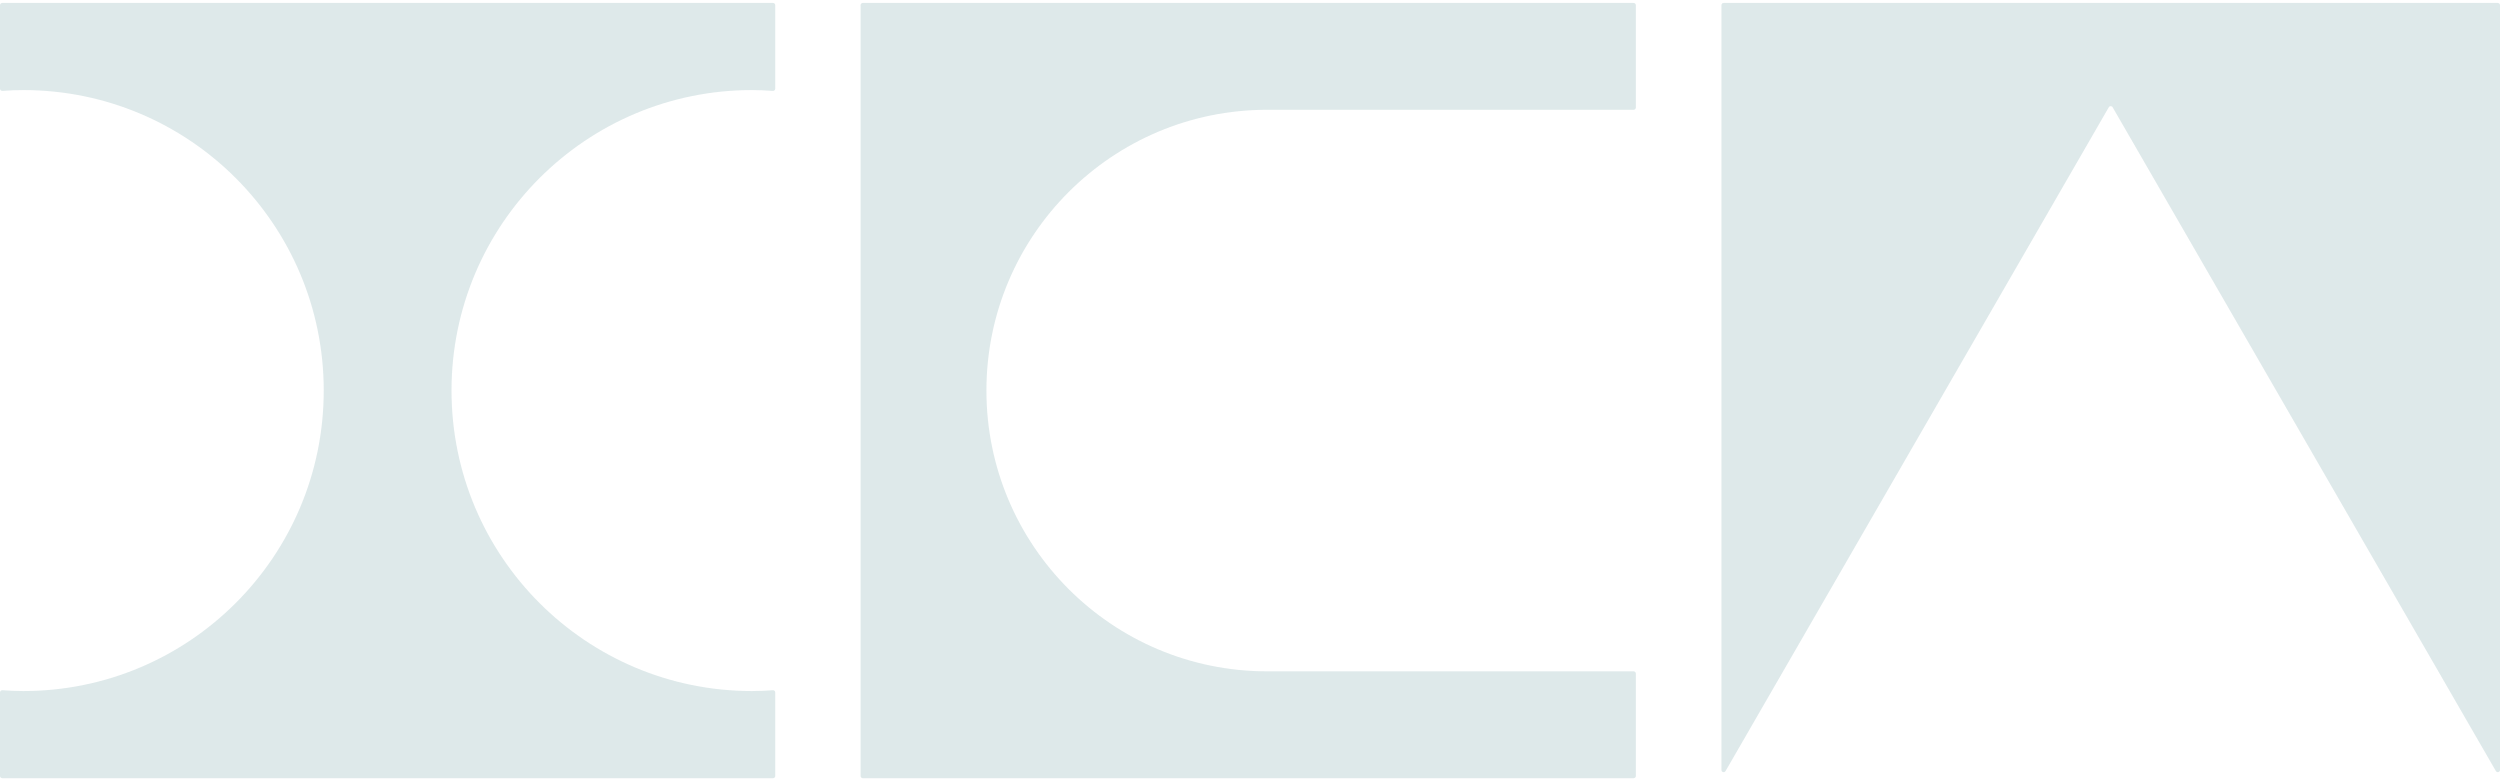
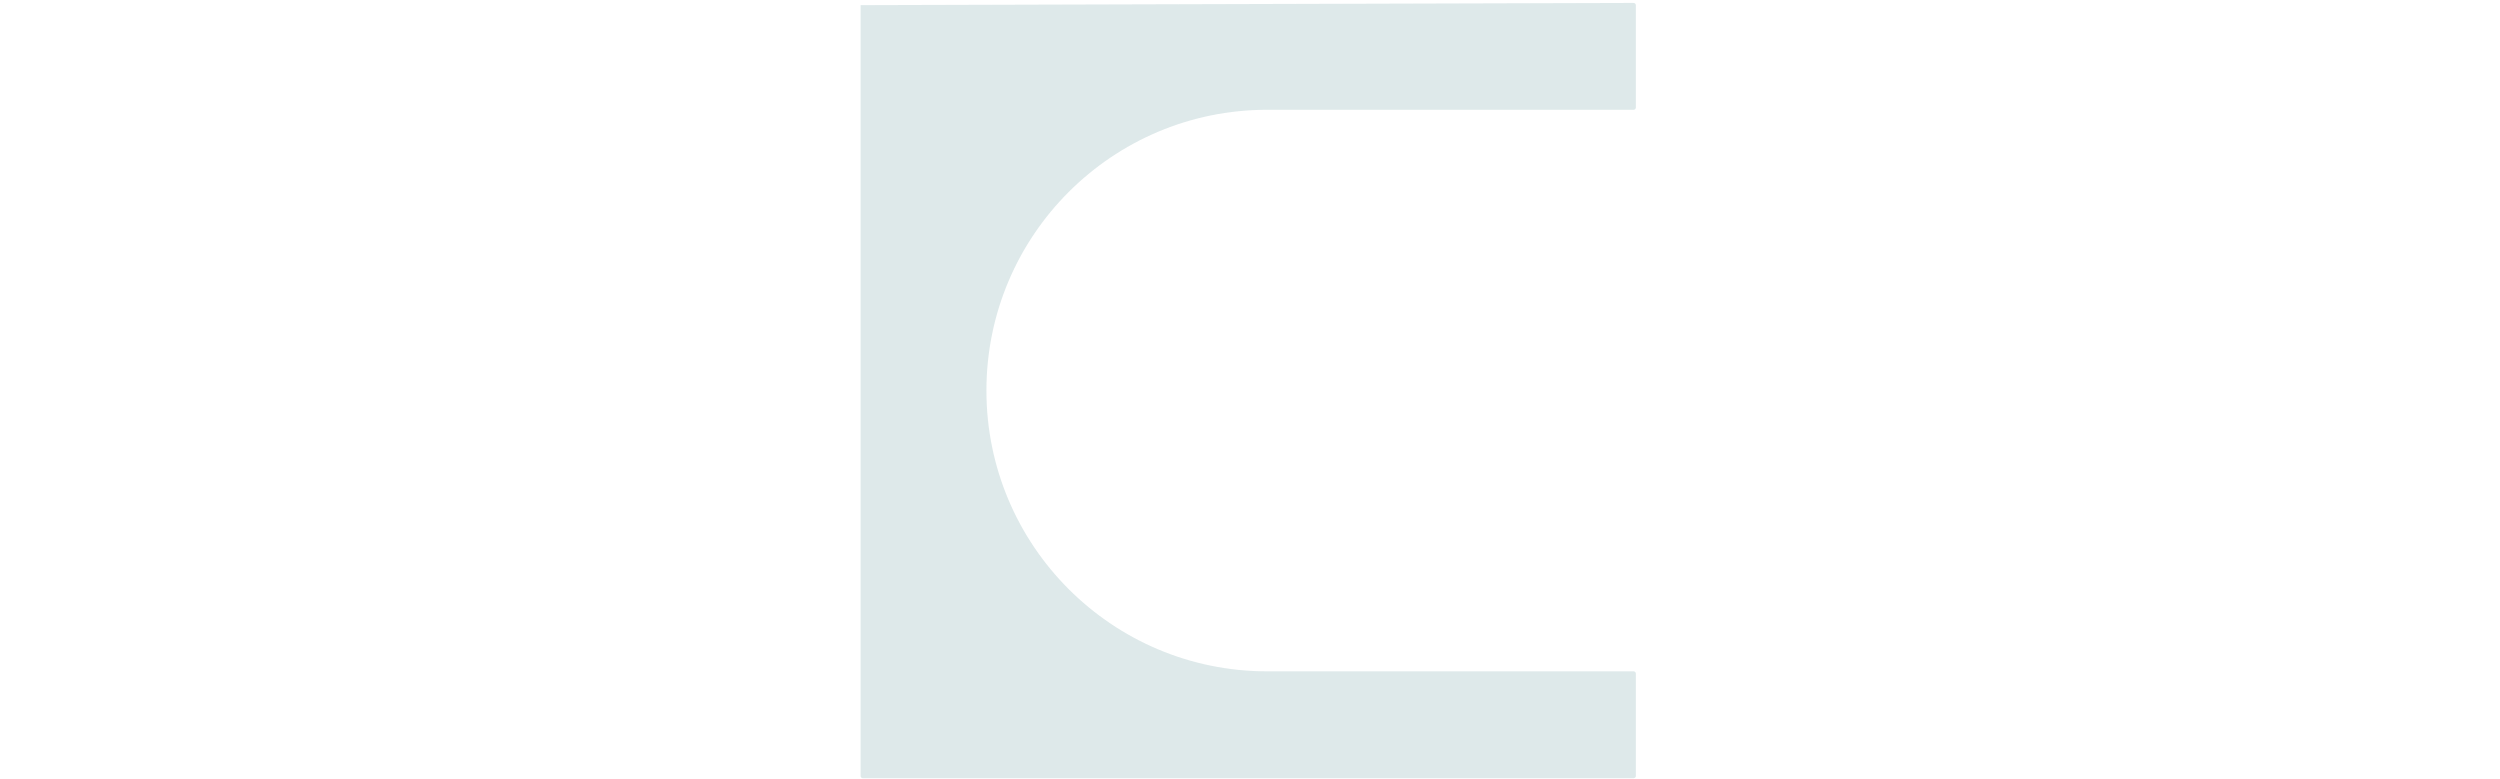
<svg xmlns="http://www.w3.org/2000/svg" width="703" height="219" viewBox="0 0 703 219" fill="none">
  <g clip-path="url(#clip0_139_11518)">
-     <path opacity="0.8" d="M6.535 194.324C53.193 194.324 91.033 156.5 91.033 109.826C91.033 63.152 53.209 25.328 6.535 25.328C4.559 25.328 2.609 25.417 0.673 25.56C0.31 25.586 -1.52588e-05 25.3 -1.52588e-05 24.936V1.449C-1.52588e-05 1.105 0.279 0.826 0.623 0.826H217.377C217.721 0.826 218 1.105 218 1.449V24.941C218 25.303 217.693 25.589 217.332 25.564C215.394 25.429 213.442 25.328 211.465 25.328C164.807 25.328 126.967 63.152 126.967 109.826C126.967 156.5 164.791 194.324 211.465 194.324C213.441 194.324 215.391 194.235 217.327 194.092C217.69 194.065 218 194.352 218 194.715V218.203C218 218.547 217.721 218.826 217.377 218.826H0.623C0.279 218.826 -1.52588e-05 218.547 -1.52588e-05 218.203V194.711C-1.52588e-05 194.349 0.307 194.063 0.668 194.088C2.606 194.222 4.558 194.324 6.535 194.324Z" fill="#D6E3E4" />
-     <path opacity="0.8" d="M592.996 30.159C593.235 29.745 593.832 29.745 594.071 30.159L701.843 216.821C702.16 217.371 703 217.146 703 216.511V1.446C703 1.104 702.722 0.826 702.38 0.826H484.687C484.345 0.826 484.067 1.104 484.067 1.446V216.511C484.067 217.146 484.907 217.371 485.224 216.821L592.996 30.159Z" fill="#D6E3E4" />
-     <path opacity="0.8" d="M459.38 0.826C459.722 0.826 460 1.104 460 1.446V30.251C460 30.593 459.722 30.871 459.38 30.871L356.338 30.871C312.735 30.871 277.383 66.223 277.383 109.826C277.383 153.429 312.735 188.781 356.338 188.781H459.38C459.722 188.781 460 189.059 460 189.401V218.206C460 218.548 459.722 218.826 459.38 218.826H242.62C242.278 218.826 242 218.548 242 218.206V1.446C242 1.104 242.278 0.826 242.62 0.826L459.38 0.826Z" fill="#D6E3E4" />
+     <path opacity="0.8" d="M459.38 0.826C459.722 0.826 460 1.104 460 1.446V30.251C460 30.593 459.722 30.871 459.38 30.871L356.338 30.871C312.735 30.871 277.383 66.223 277.383 109.826C277.383 153.429 312.735 188.781 356.338 188.781H459.38C459.722 188.781 460 189.059 460 189.401V218.206C460 218.548 459.722 218.826 459.38 218.826H242.62C242.278 218.826 242 218.548 242 218.206V1.446L459.38 0.826Z" fill="#D6E3E4" />
  </g>
  <defs>
    <clipPath id="clip0_139_11518">
      <rect width="703" height="218" fill="white" transform="matrix(-1 0 0 1 703 0.826)" />
    </clipPath>
  </defs>
</svg>